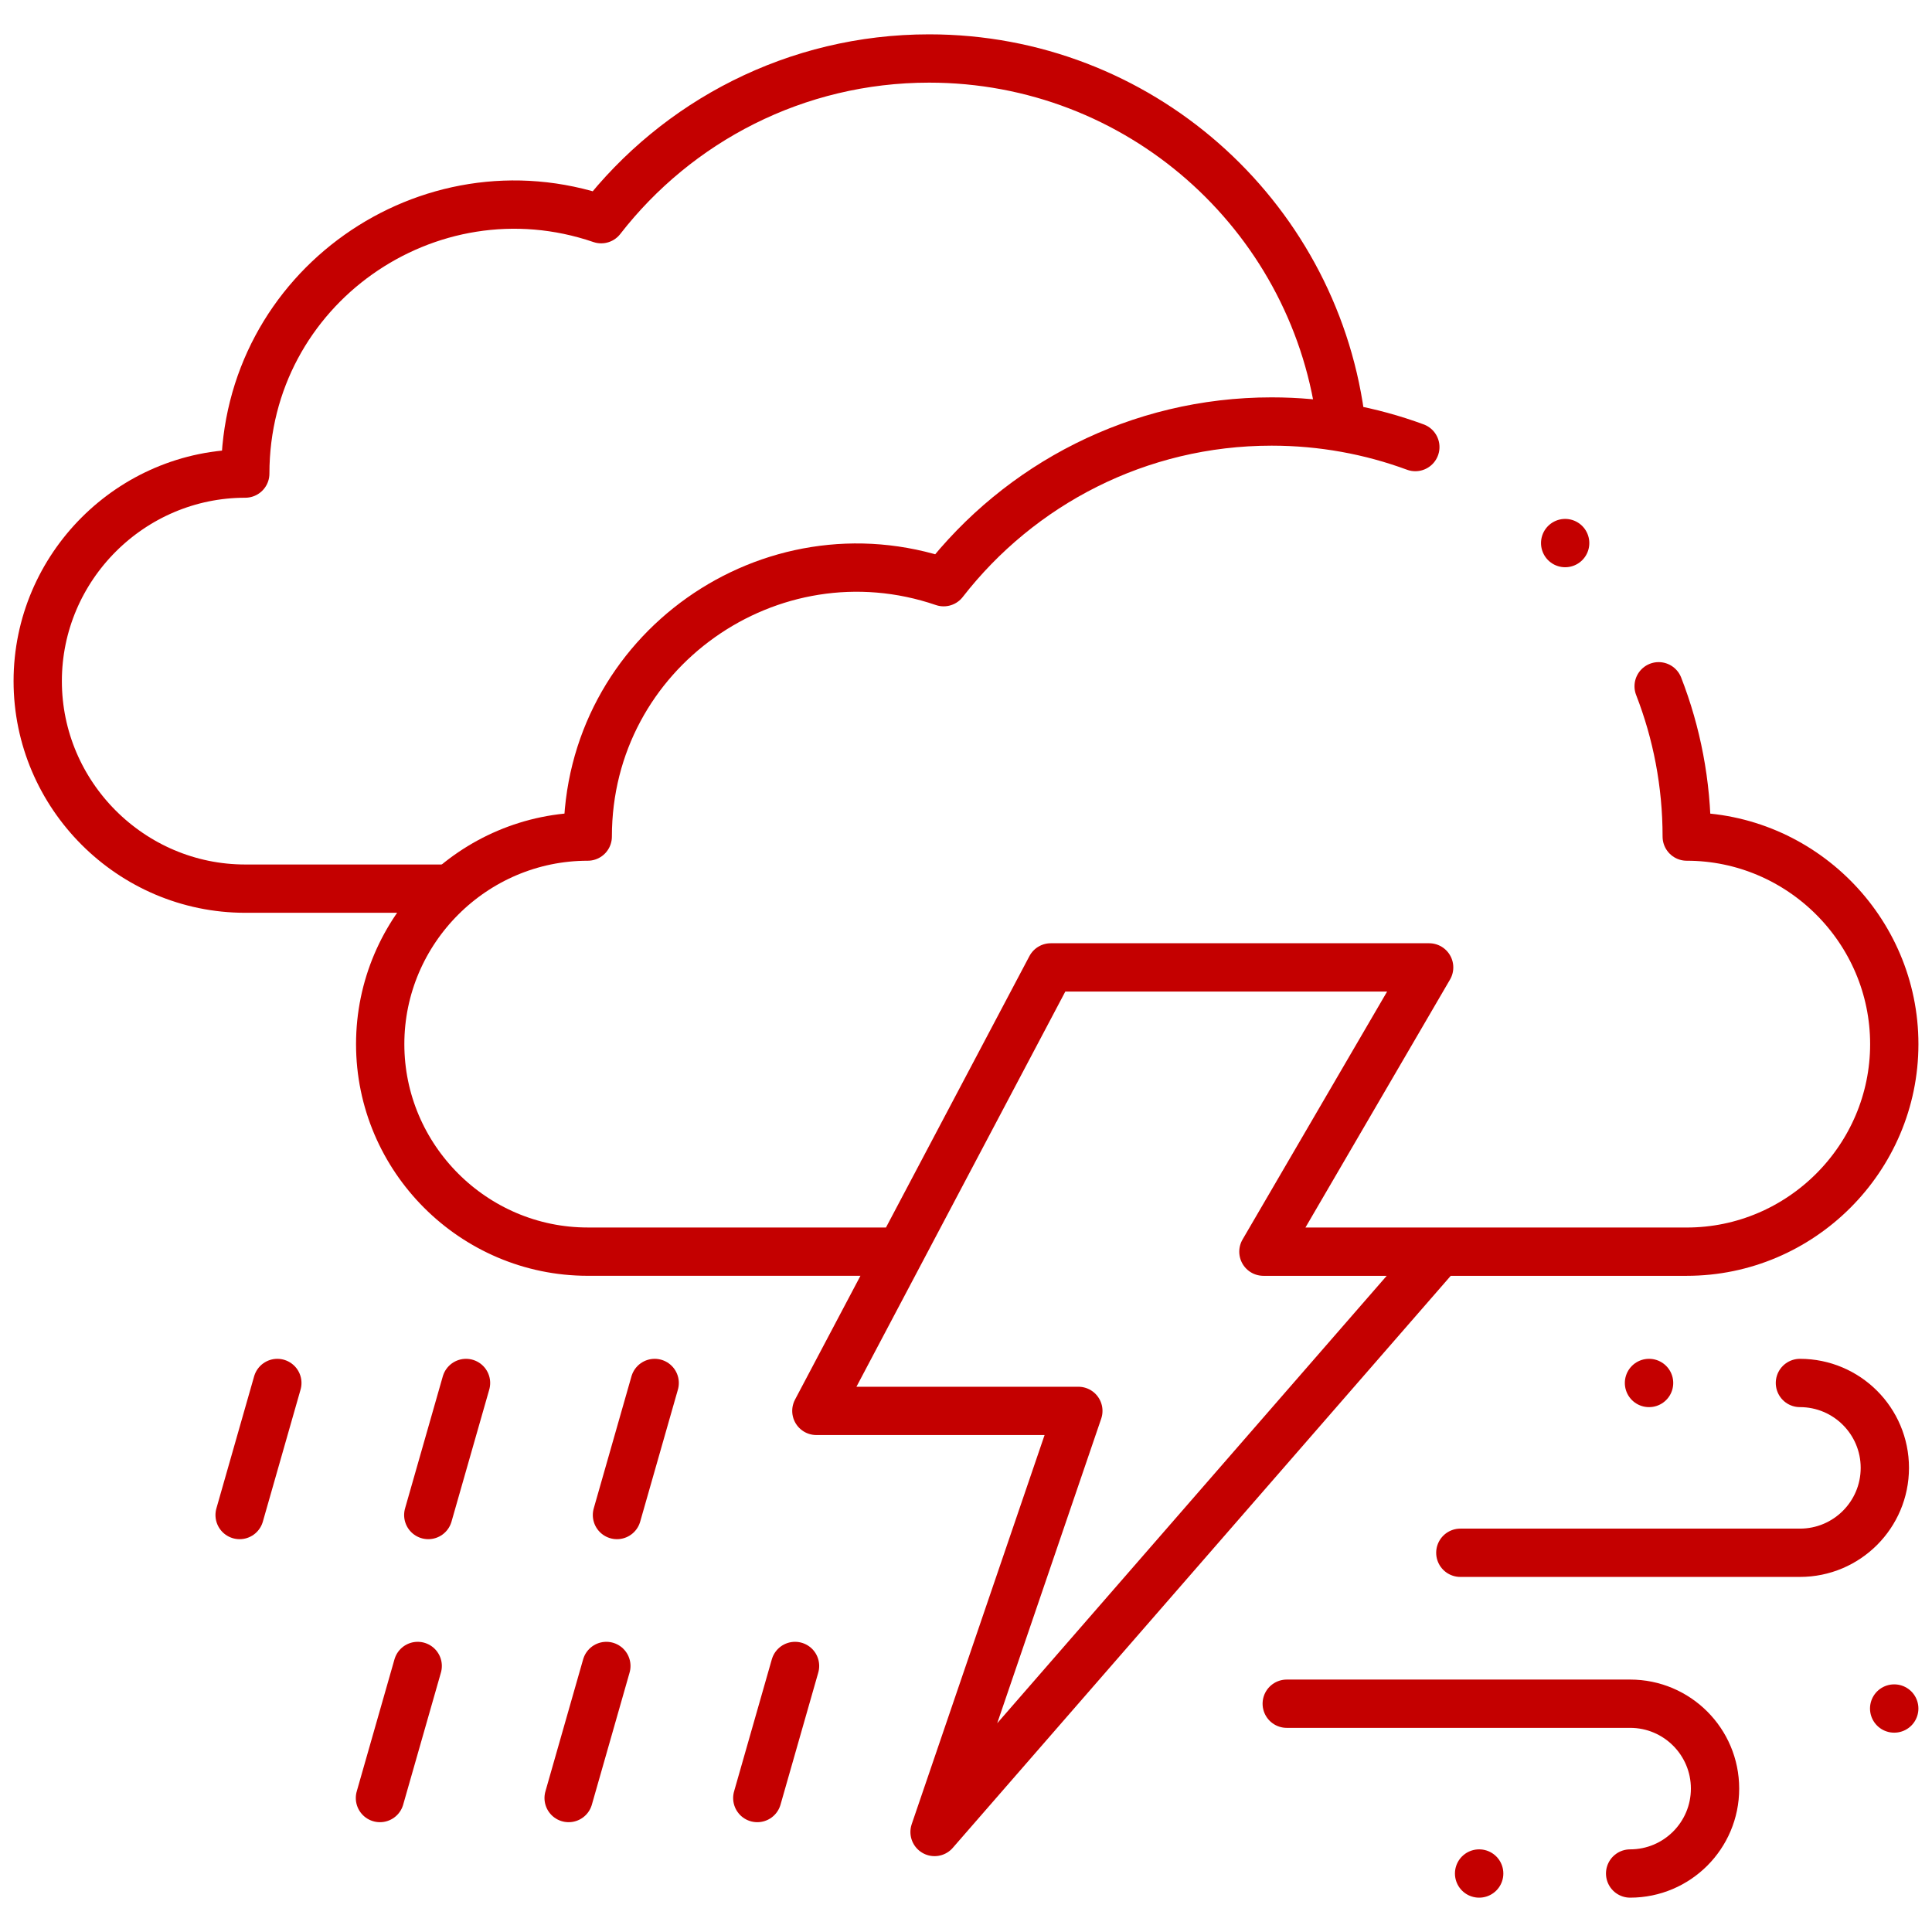
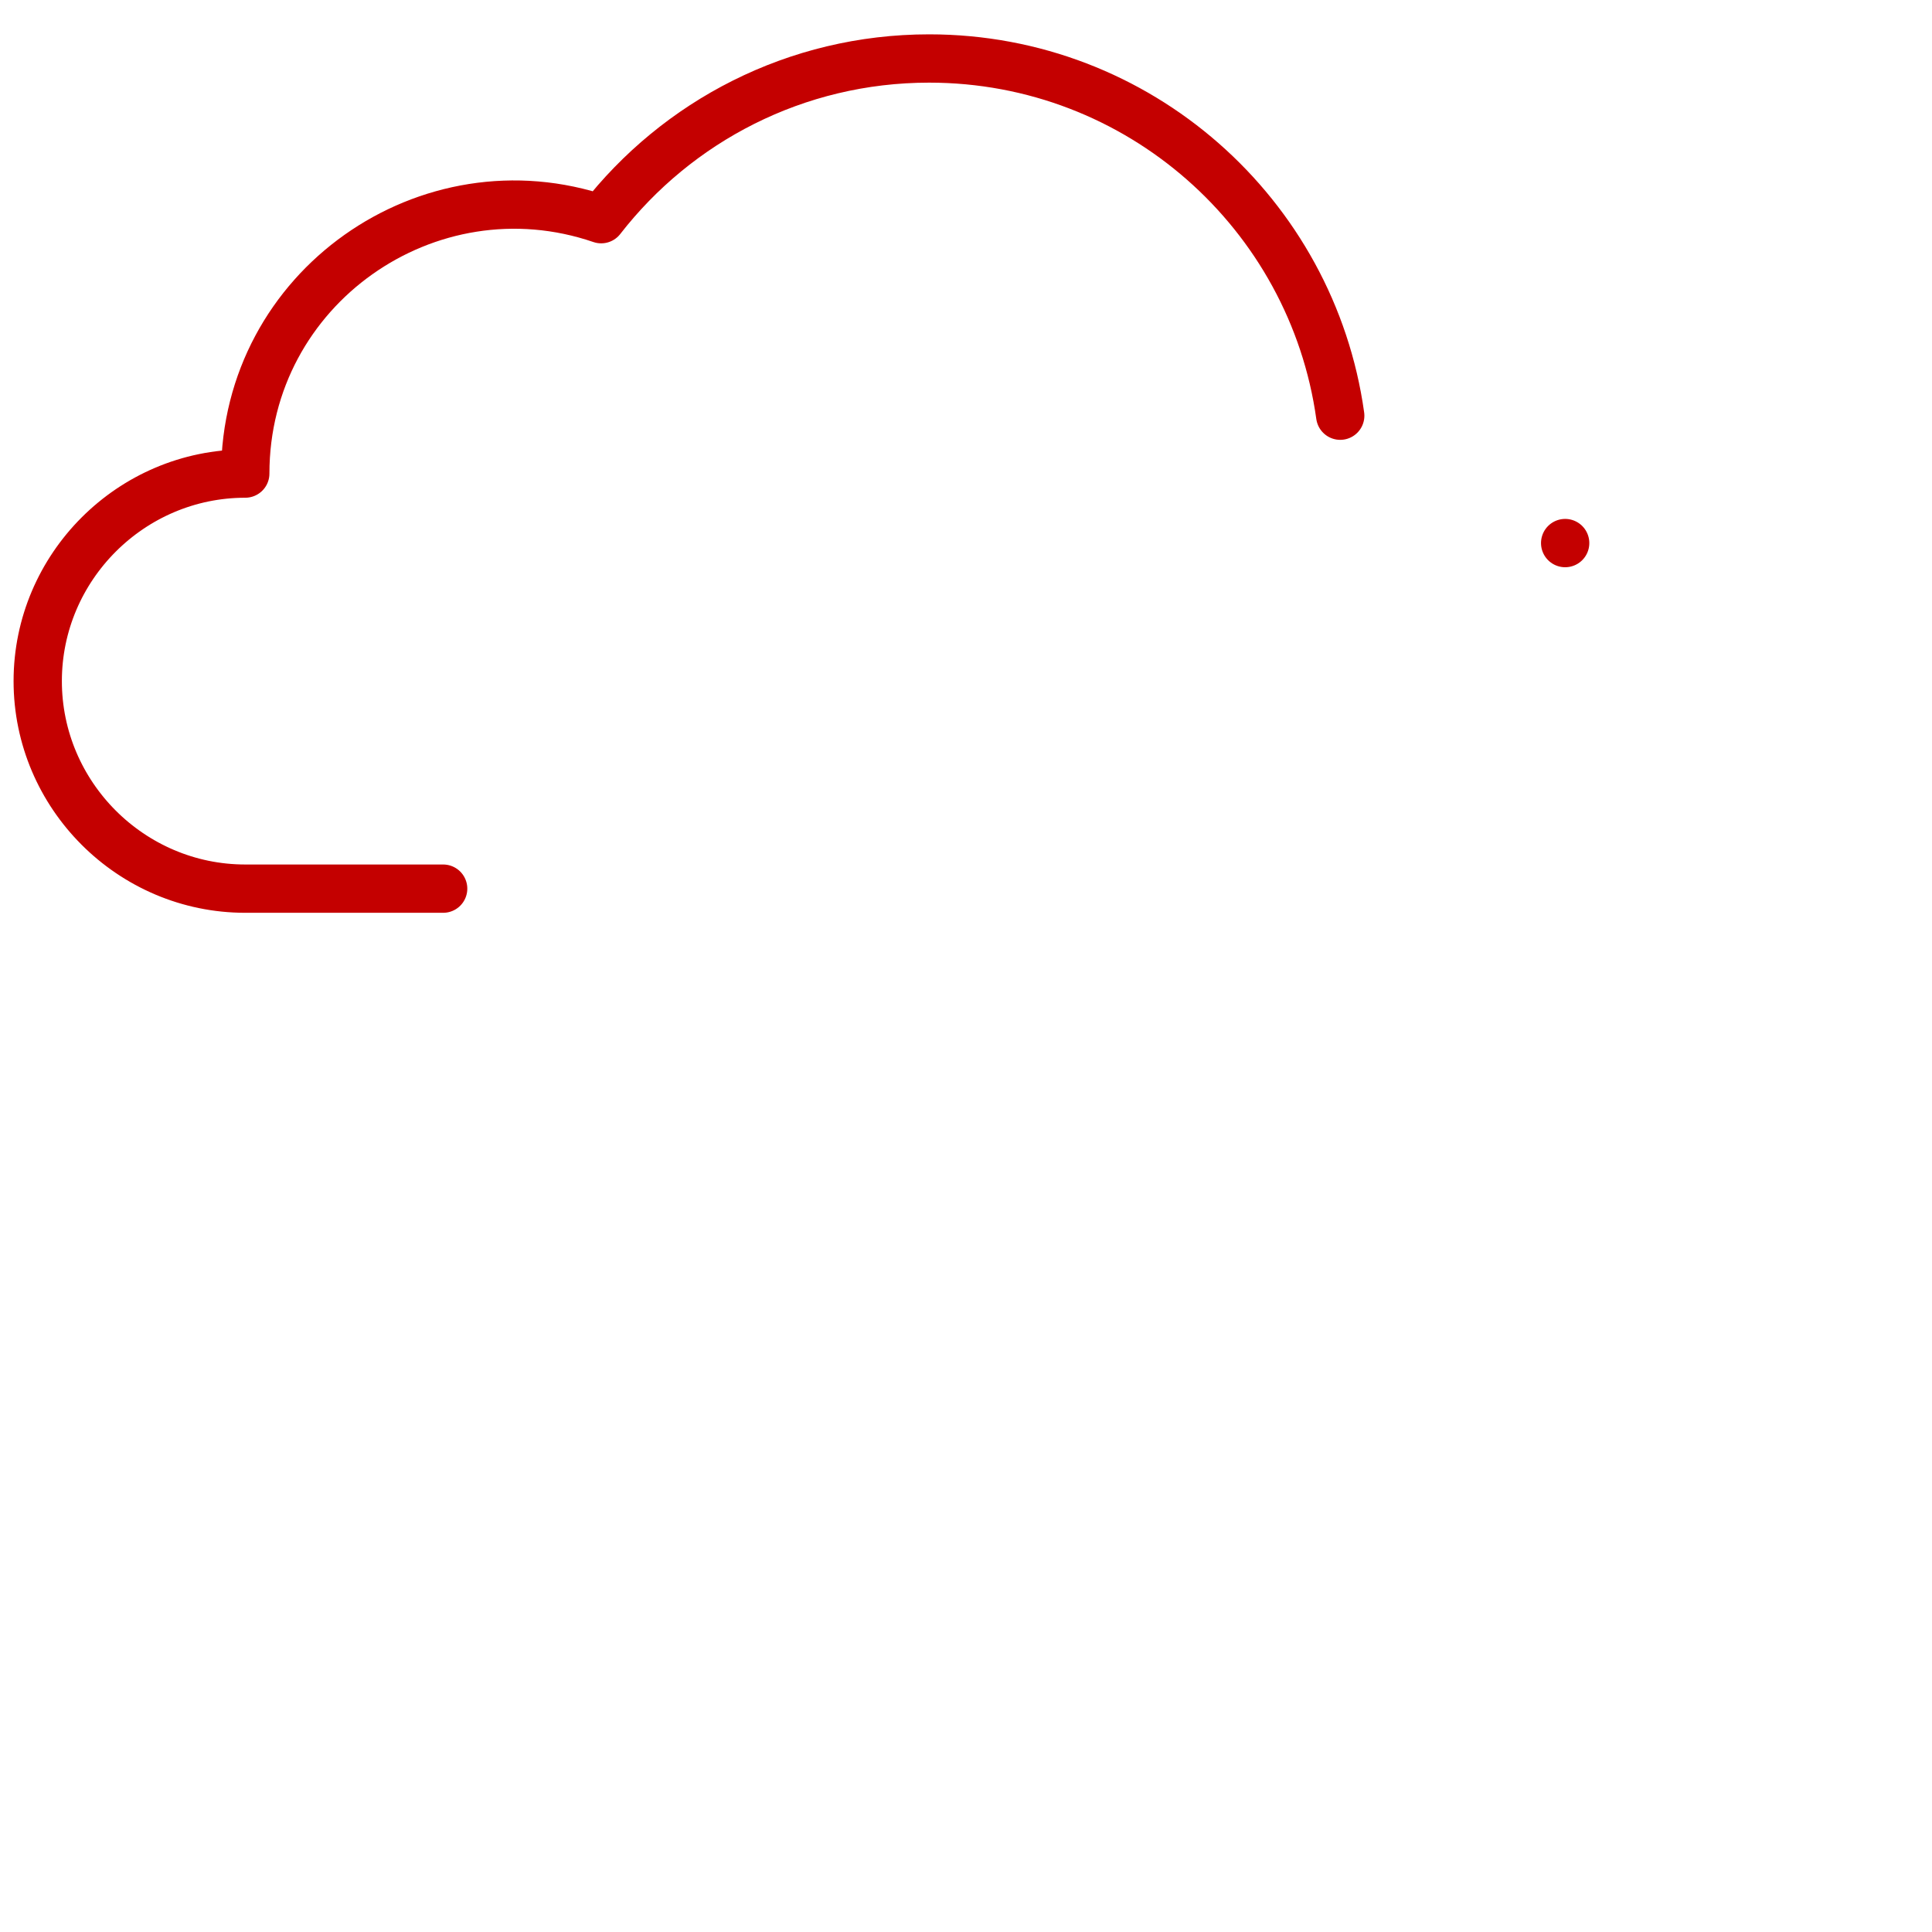
<svg xmlns="http://www.w3.org/2000/svg" width="80" height="80" viewBox="0 0 80 80" fill="none">
-   <path d="M59.454 52.016L38.698 75.859L44.652 58.422H33.804L43.51 40.058H59.178L52.315 51.829H69.844C74.57 51.829 78.438 47.962 78.438 43.235C78.438 38.508 74.57 34.641 69.844 34.641C69.844 32.446 69.432 30.347 68.681 28.417M58.606 18.512C56.752 17.828 54.748 17.454 52.656 17.454C47.133 17.454 42.22 20.059 39.075 24.107C31.919 21.658 24.337 26.952 24.337 34.641C19.611 34.641 15.743 38.508 15.743 43.235C15.743 47.961 19.611 51.828 24.337 51.828H36.772" stroke="#C40000" stroke-width="2" stroke-miterlimit="2.613" stroke-linecap="round" stroke-linejoin="round" />
  <path d="M64.81 22.488L64.81 22.487M55.496 17.213C54.33 8.856 47.154 2.422 38.475 2.422C32.953 2.422 28.039 5.027 24.894 9.076C17.738 6.626 10.156 11.92 10.156 19.61C5.43 19.61 1.562 23.477 1.562 28.203C1.562 32.93 5.43 36.797 10.156 36.797H18.35" stroke="#C40000" stroke-width="2" stroke-miterlimit="22.926" stroke-linecap="round" stroke-linejoin="round" />
-   <path d="M53.281 70.547H67.5C69.442 70.547 71.016 72.121 71.016 74.062C71.016 76.004 69.442 77.578 67.5 77.578M60.469 64.297H74.531C76.473 64.297 78.047 62.723 78.047 60.781C78.047 58.84 76.473 57.266 74.531 57.266M61.25 77.578H61.246M68.285 57.266H68.281M78.437 70.746H78.433M25.547 62.734L27.109 57.266M19.297 57.266L17.734 62.734M9.922 62.734L11.484 57.266M23.546 74.453L25.108 68.984M17.296 68.984L15.733 74.453M32.921 68.984L31.358 74.453" stroke="#C40000" stroke-width="2" stroke-miterlimit="2.613" stroke-linecap="round" stroke-linejoin="round" />
</svg>